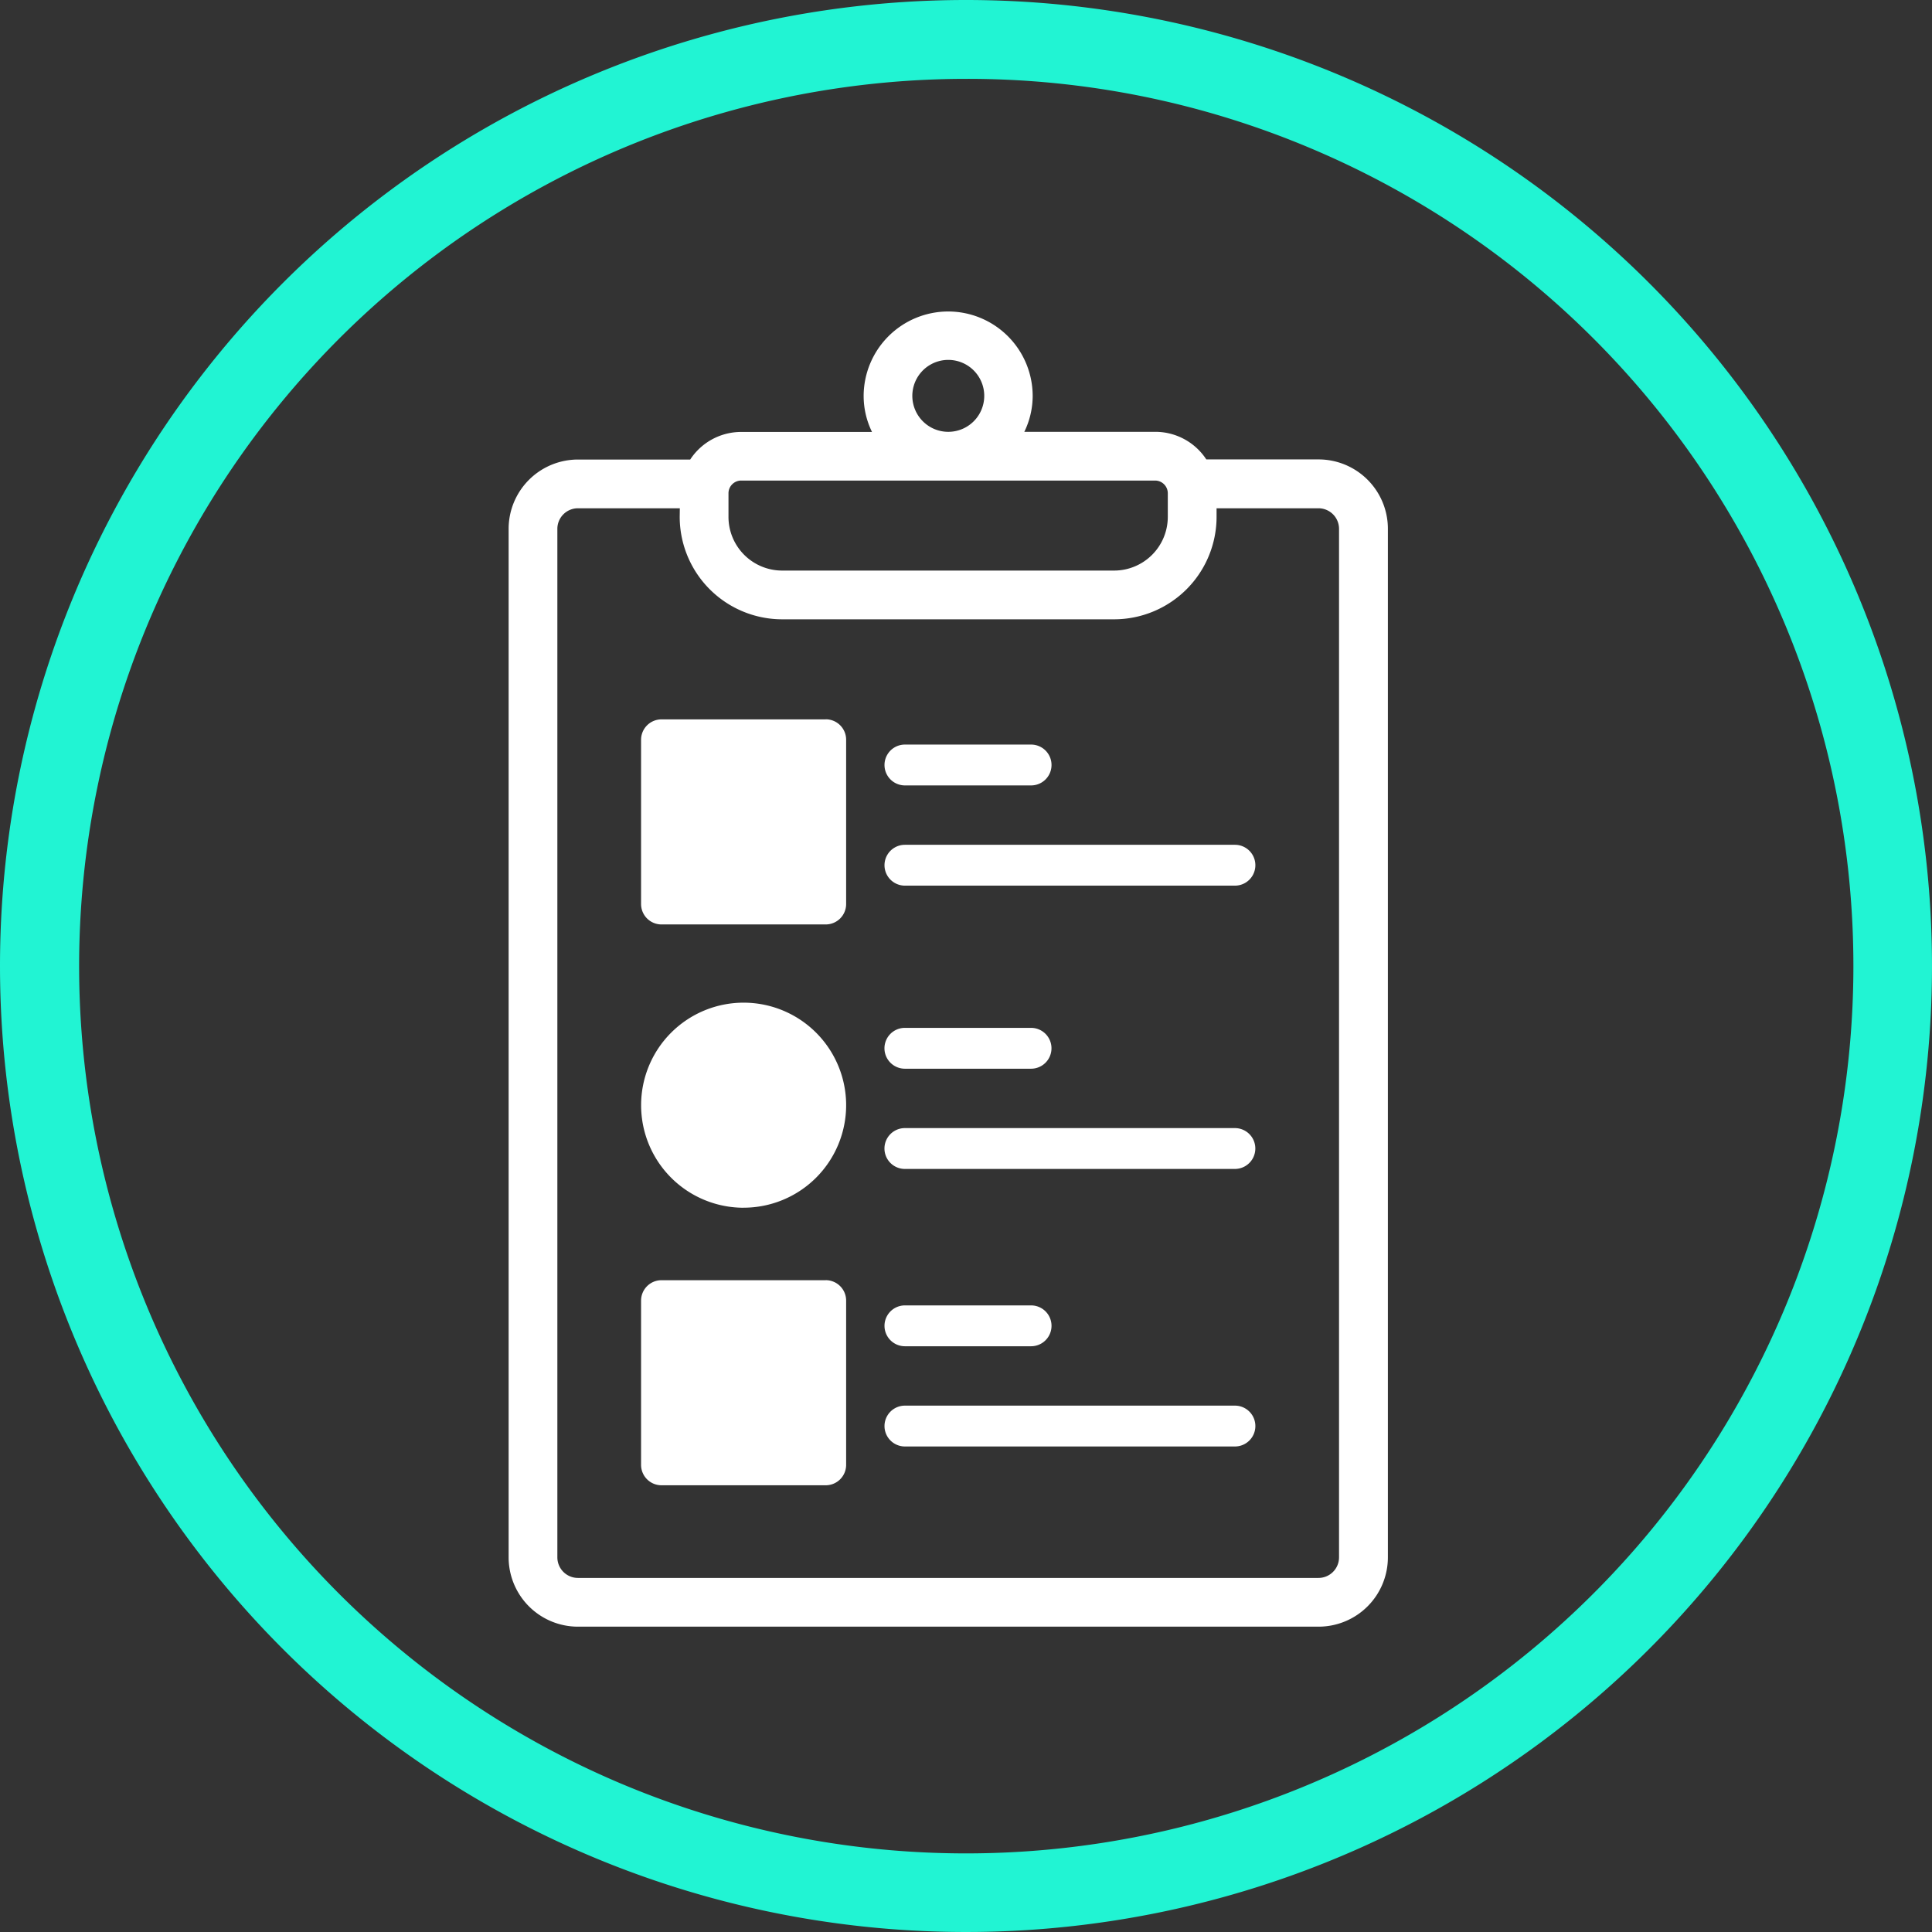
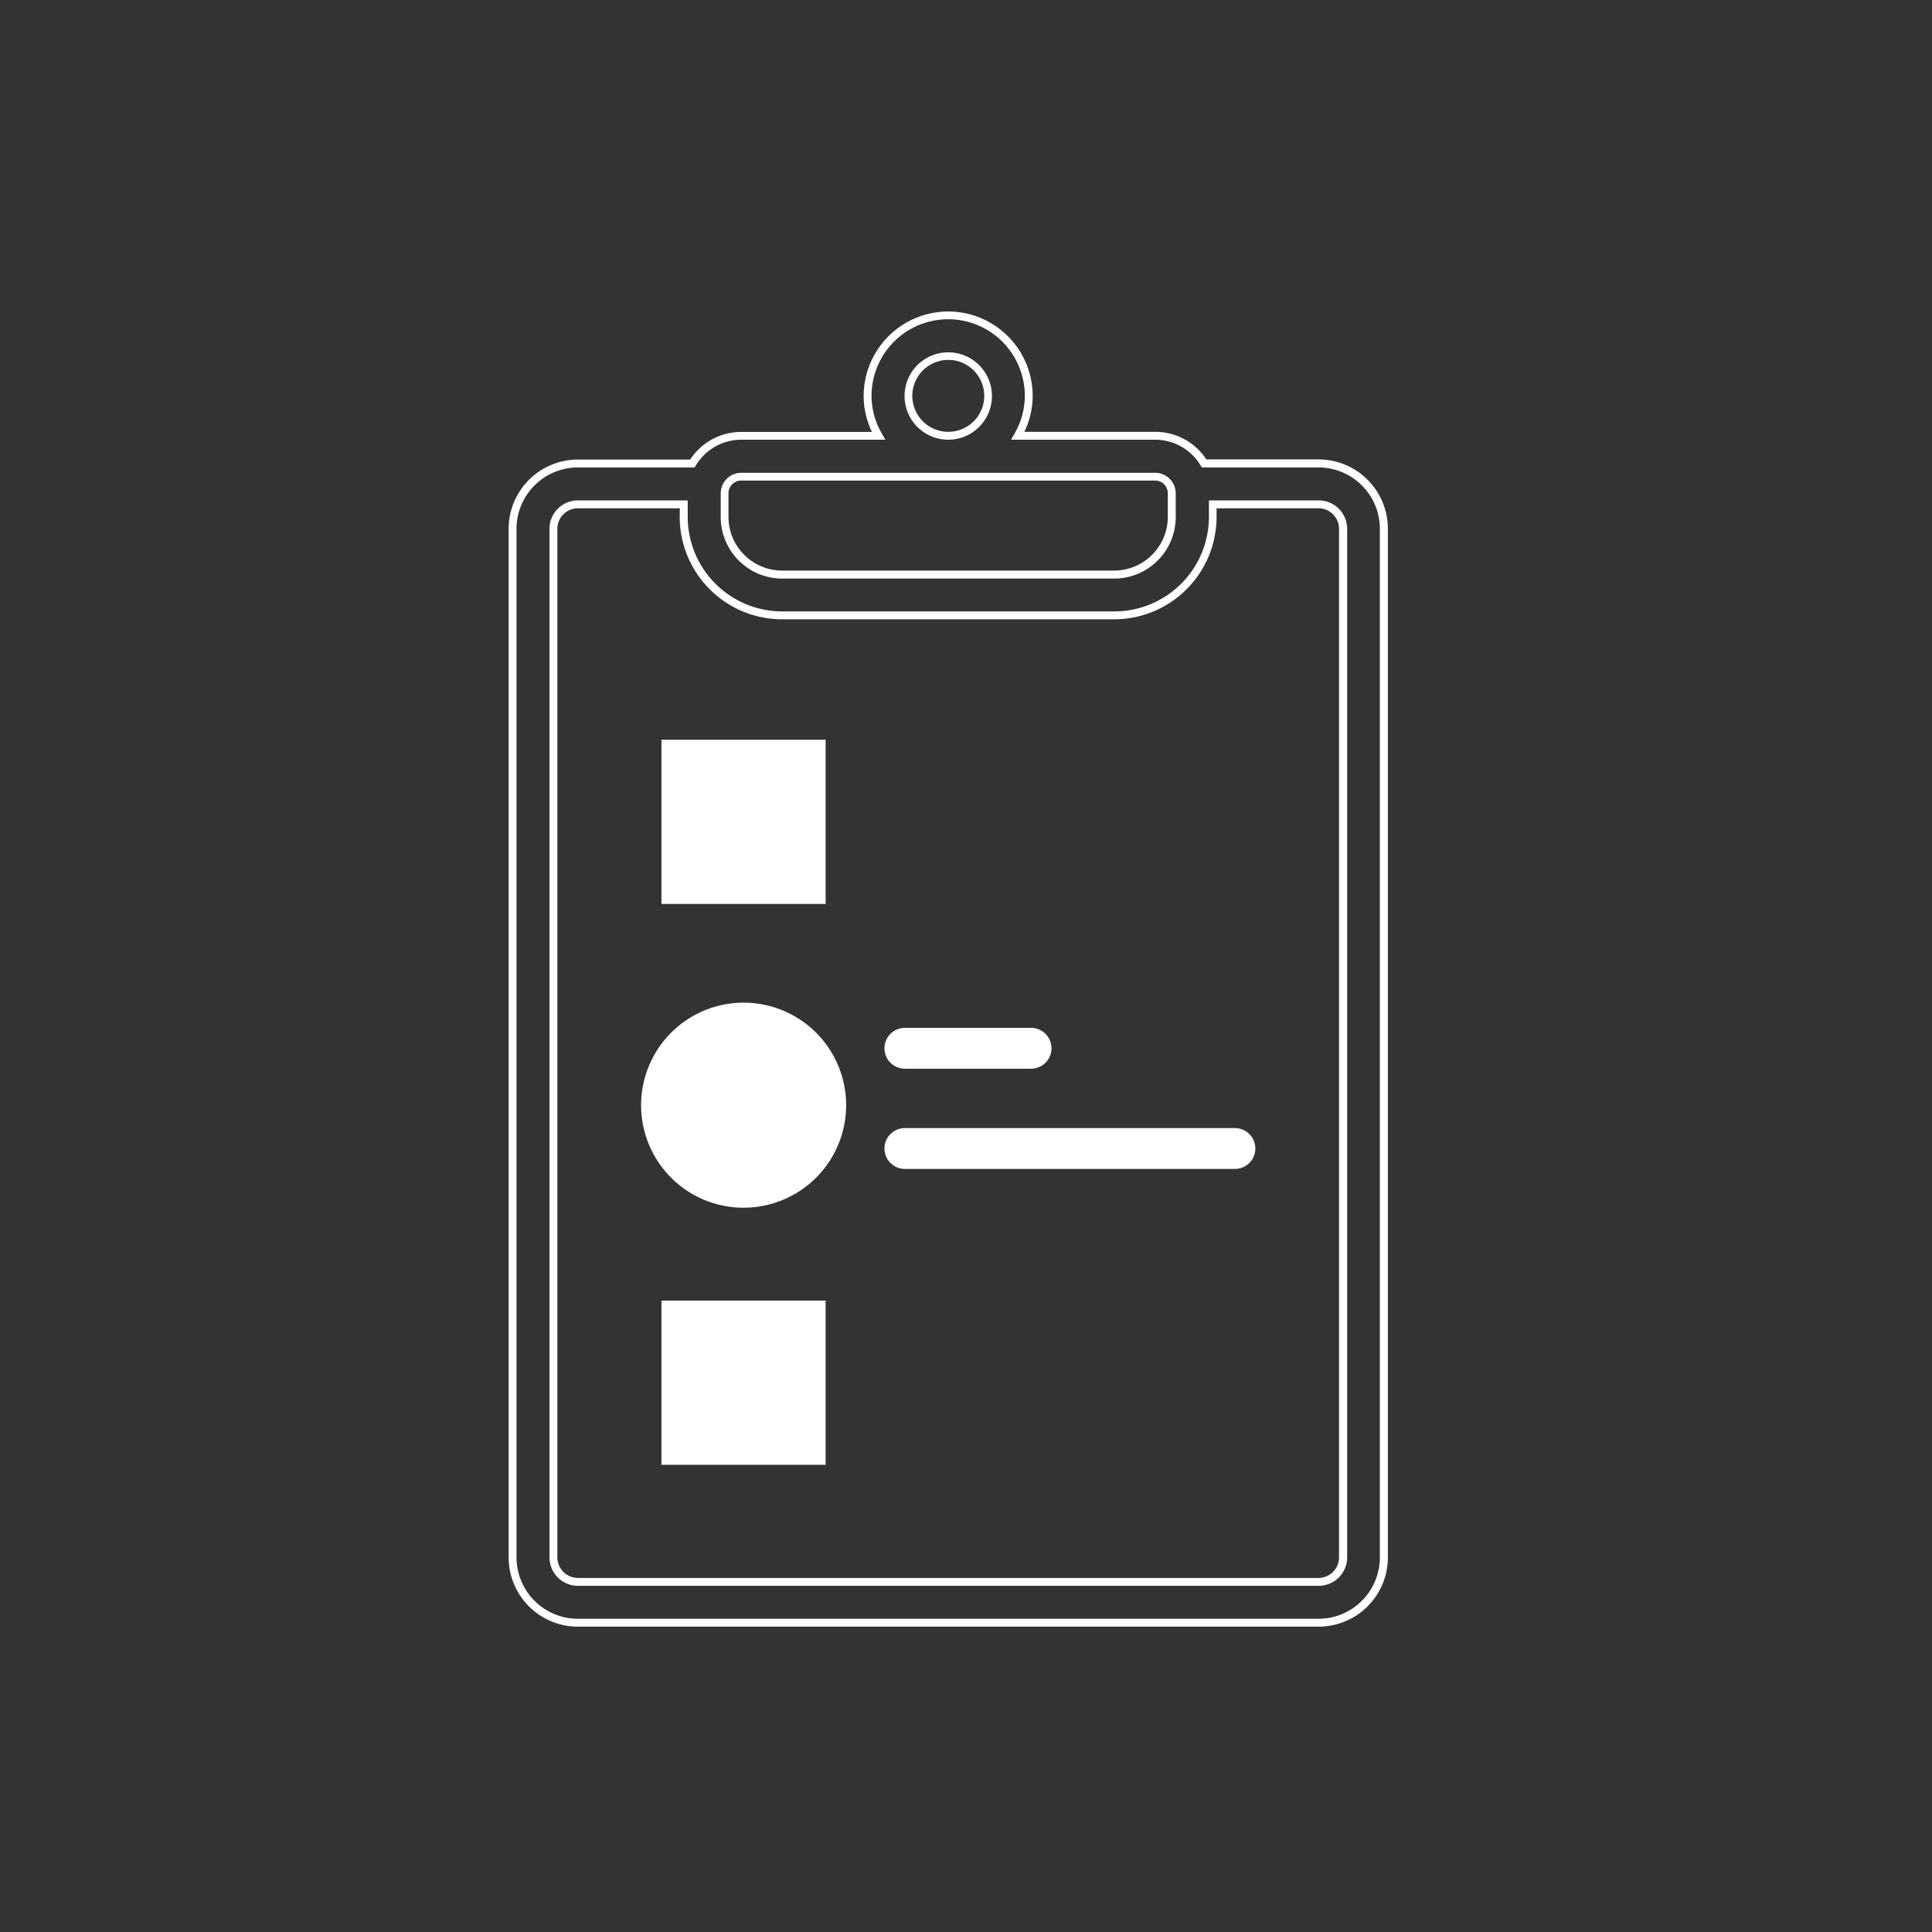
<svg xmlns="http://www.w3.org/2000/svg" width="49" height="49" viewBox="0 0 49 49">
  <rect x="0" y="0" width="49" height="49" fill="#333333" stroke="none" />
  <g id="Group_214" data-name="Group 214" transform="translate(-924 -4805)">
    <g id="fa321ee286746a4cf3ca4d4053bf5c93" transform="translate(937 4813)">
-       <path id="Path_221" data-name="Path 221" d="M98.918,69.481Z" transform="translate(-97.26 -65.208)" fill="#fff" />
      <path id="Path_222" data-name="Path 222" d="M187.708,58.825Z" transform="translate(-171.412 -55.255)" fill="#fff" />
      <path id="Path_223" data-name="Path 223" d="M149.946,278.841a2.08,2.08,0,1,1-2.077-2.082A2.079,2.079,0,0,1,149.946,278.841Z" transform="translate(-142.009 -258.811)" fill="#fff" />
      <path id="Path_229" data-name="Path 229" d="M0,0H4.164V4.165H0Z" transform="translate(3.776 24.986)" fill="#fff" />
      <path id="Path_230" data-name="Path 230" d="M0,0H4.164V4.165H0Z" transform="translate(3.776 10.761)" fill="#fff" />
-       <path id="Path_224" data-name="Path 224" d="M108.964,8.464h-2.9a1.455,1.455,0,0,0-1.242-.7h-3.481a2.045,2.045,0,1,0-3.533,0h-3.48a1.455,1.455,0,0,0-1.242.7h-2.9a1.659,1.659,0,0,0-1.657,1.657V36.208a1.659,1.659,0,0,0,1.657,1.657h18.783a1.659,1.659,0,0,0,1.657-1.657V10.121A1.659,1.659,0,0,0,108.964,8.464ZM98.564,6.75a1.008,1.008,0,1,1,1.011,1.011A1.009,1.009,0,0,1,98.564,6.75ZM93.9,9.22a.423.423,0,0,1,.423-.423H104.82a.423.423,0,0,1,.423.423v.6a1.462,1.462,0,0,1-1.46,1.46H95.363a1.462,1.462,0,0,1-1.46-1.46Zm15.682,26.988a.622.622,0,0,1-.621.621H90.181a.622.622,0,0,1-.621-.621V10.121a.622.622,0,0,1,.621-.621h2.685v.316a2.5,2.5,0,0,0,2.5,2.5h8.419a2.5,2.5,0,0,0,2.5-2.5V9.5h2.685a.622.622,0,0,1,.621.621V36.208Z" transform="translate(-88.524 -4.709)" fill="#fff" />
      <path id="Path_224_-_Outline" data-name="Path 224 - Outline" d="M99.574,4.609a2.144,2.144,0,0,1,2.141,2.141,2.084,2.084,0,0,1-.212.911h3.316a1.546,1.546,0,0,1,1.3.7h2.848a1.759,1.759,0,0,1,1.757,1.757V36.208a1.759,1.759,0,0,1-1.757,1.757H90.181a1.759,1.759,0,0,1-1.757-1.757V10.121a1.759,1.759,0,0,1,1.757-1.757h2.848a1.546,1.546,0,0,1,1.3-.7H97.64a2.08,2.08,0,0,1-.212-.911A2.147,2.147,0,0,1,99.574,4.609Zm9.39,33.156a1.559,1.559,0,0,0,1.557-1.557V10.121a1.559,1.559,0,0,0-1.557-1.557h-2.959l-.029-.048a1.349,1.349,0,0,0-1.156-.655h-3.654l.086-.15a1.917,1.917,0,0,0,.264-.961,1.944,1.944,0,0,0-3.888,0,1.913,1.913,0,0,0,.265.961l.086.15H94.326a1.349,1.349,0,0,0-1.156.655l-.029.048H90.181a1.559,1.559,0,0,0-1.557,1.557V36.208a1.559,1.559,0,0,0,1.557,1.557Zm-9.39-32.12a1.108,1.108,0,0,1,0,2.216h0a1.108,1.108,0,1,1,0-2.216Zm0,2.016a.912.912,0,1,0-.644-.267.909.909,0,0,0,.644.267ZM94.326,8.7H104.82a.523.523,0,0,1,.523.523v.6a1.562,1.562,0,0,1-1.56,1.56H95.363a1.562,1.562,0,0,1-1.56-1.56v-.6A.523.523,0,0,1,94.326,8.7Zm9.456,2.48a1.362,1.362,0,0,0,1.36-1.36v-.6a.323.323,0,0,0-.323-.323H94.326A.323.323,0,0,0,94,9.22v.6a1.362,1.362,0,0,0,1.36,1.36ZM90.181,9.4h2.785v.416a2.4,2.4,0,0,0,2.4,2.4h8.419a2.4,2.4,0,0,0,2.4-2.4V9.4h2.785a.722.722,0,0,1,.721.721V36.208a.722.722,0,0,1-.721.721H90.181a.722.722,0,0,1-.721-.721V10.121A.722.722,0,0,1,90.181,9.4Zm2.585.2H90.181a.522.522,0,0,0-.521.521V36.208a.522.522,0,0,0,.521.521h18.783a.522.522,0,0,0,.521-.521V10.121a.522.522,0,0,0-.521-.521h-2.585v.216a2.6,2.6,0,0,1-2.6,2.6H95.363a2.6,2.6,0,0,1-2.6-2.6Z" transform="translate(-88.524 -4.709)" fill="#fff" />
      <path id="Path_225" data-name="Path 225" d="M144.625,270.581h3.2a.518.518,0,0,0,0-1.036h-3.2a.518.518,0,0,0,0,1.036Zm0,2.542h8.37a.518.518,0,1,0,0-1.036h-8.37a.518.518,0,1,0,0,1.036Zm-4.09.983a2.6,2.6,0,1,0-2.6-2.6A2.6,2.6,0,0,0,140.535,274.107Zm0-4.165a1.564,1.564,0,1,1-1.564,1.564A1.564,1.564,0,0,1,140.535,269.942Z" transform="translate(-134.675 -251.476)" fill="#fff" />
-       <path id="Path_226" data-name="Path 226" d="M139.892,170.52a.518.518,0,0,0,.733,0l.8-.8a.518.518,0,0,0-.733-.733l-.441.441a.518.518,0,0,0-.643.8Zm4.717,4.312a.518.518,0,1,0,0,1.036h3.2a.518.518,0,1,0,0-1.036Zm8.37,2.542h-8.37a.518.518,0,1,0,0,1.036h8.37a.518.518,0,1,0,0-1.036Zm-10.38-3.181h-4.164a.518.518,0,0,0-.518.518v4.165a.518.518,0,0,0,.518.518H142.6a.518.518,0,0,0,.518-.518V174.71A.518.518,0,0,0,142.6,174.192Zm-.518,4.165h-3.128v-3.129h3.128Zm2.528-16.714h3.2a.518.518,0,1,0,0-1.036h-3.2a.518.518,0,1,0,0,1.036Zm8.37,1.506h-8.37a.518.518,0,1,0,0,1.036h8.37a.518.518,0,1,0,0-1.036Zm-10.38-3.181h-4.164a.518.518,0,0,0-.518.518v4.165a.518.518,0,0,0,.518.518H142.6a.518.518,0,0,0,.518-.518v-4.165A.518.518,0,0,0,142.6,159.967Zm-.518,4.165h-3.128V161h3.128Z" transform="translate(-134.658 -149.724)" fill="#fff" />
    </g>
-     <path id="Ellipse_39" data-name="Ellipse 39" d="M24.5,2a22.506,22.506,0,0,0-8.757,43.233A22.506,22.506,0,0,0,33.257,3.767,22.357,22.357,0,0,0,24.5,2m0-2A24.5,24.5,0,1,1,0,24.5,24.5,24.5,0,0,1,24.5,0Z" transform="translate(924 4805)" fill="#21f4d3" />
  </g>
</svg>